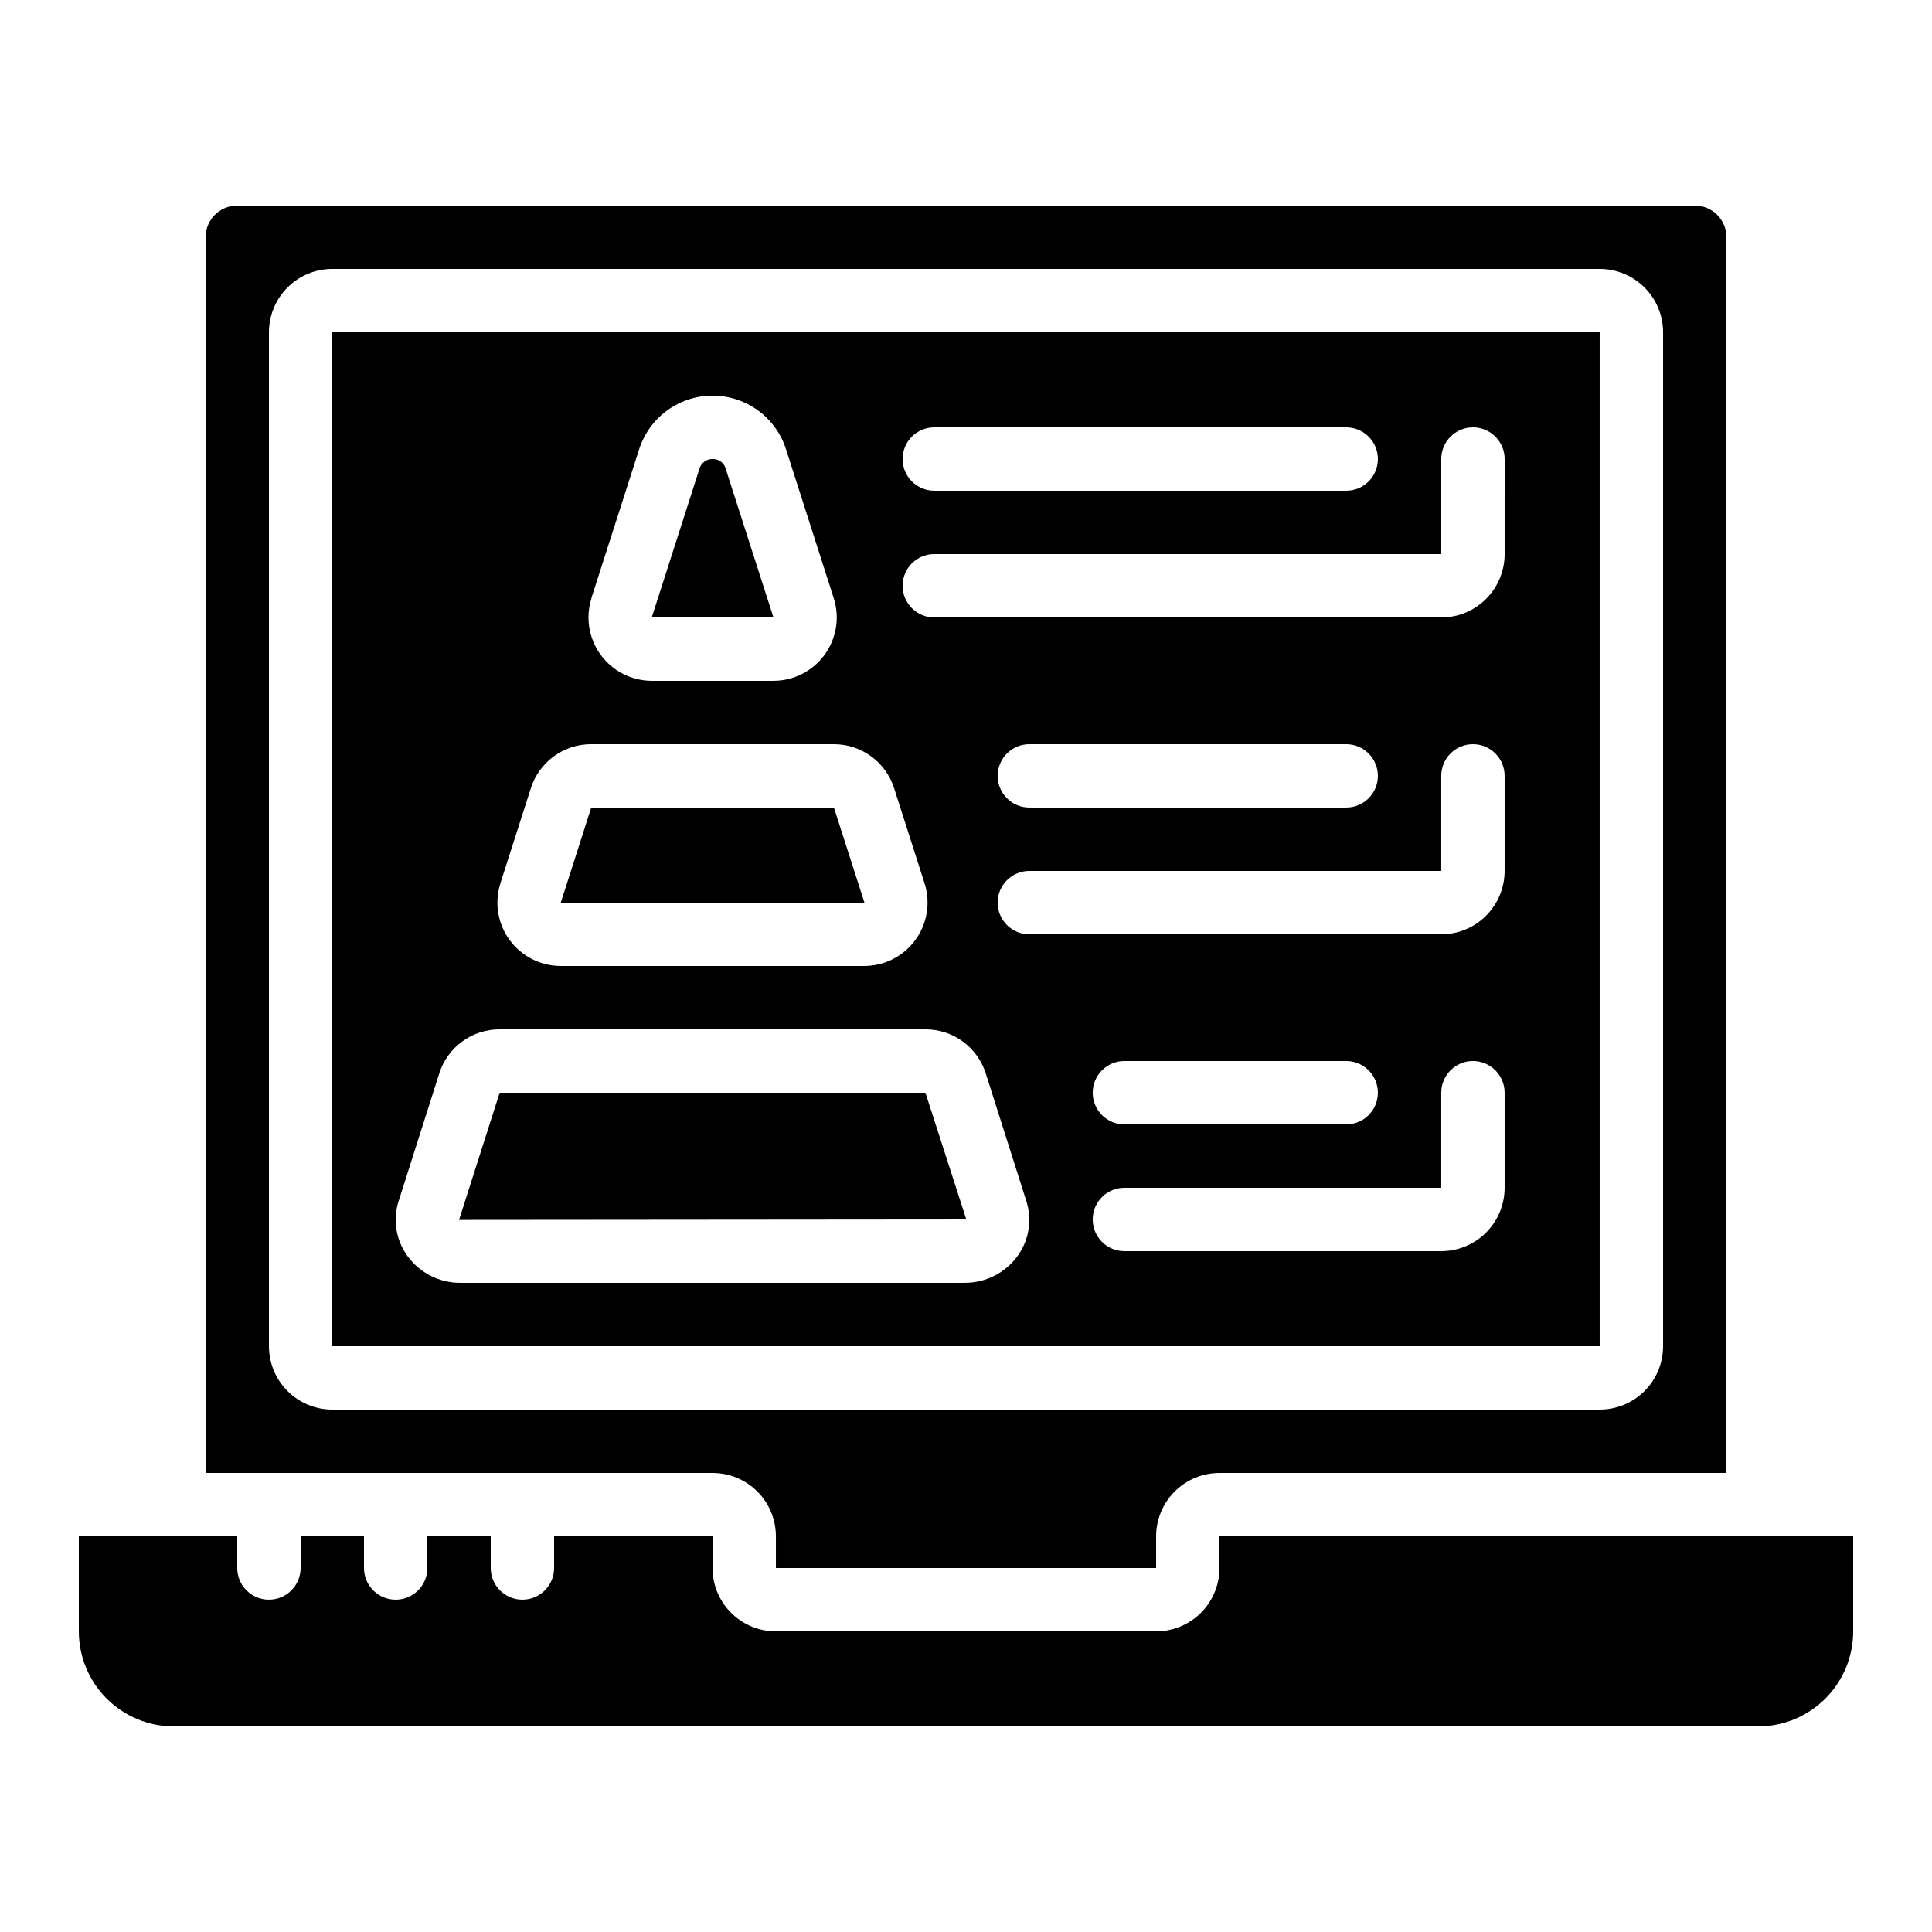
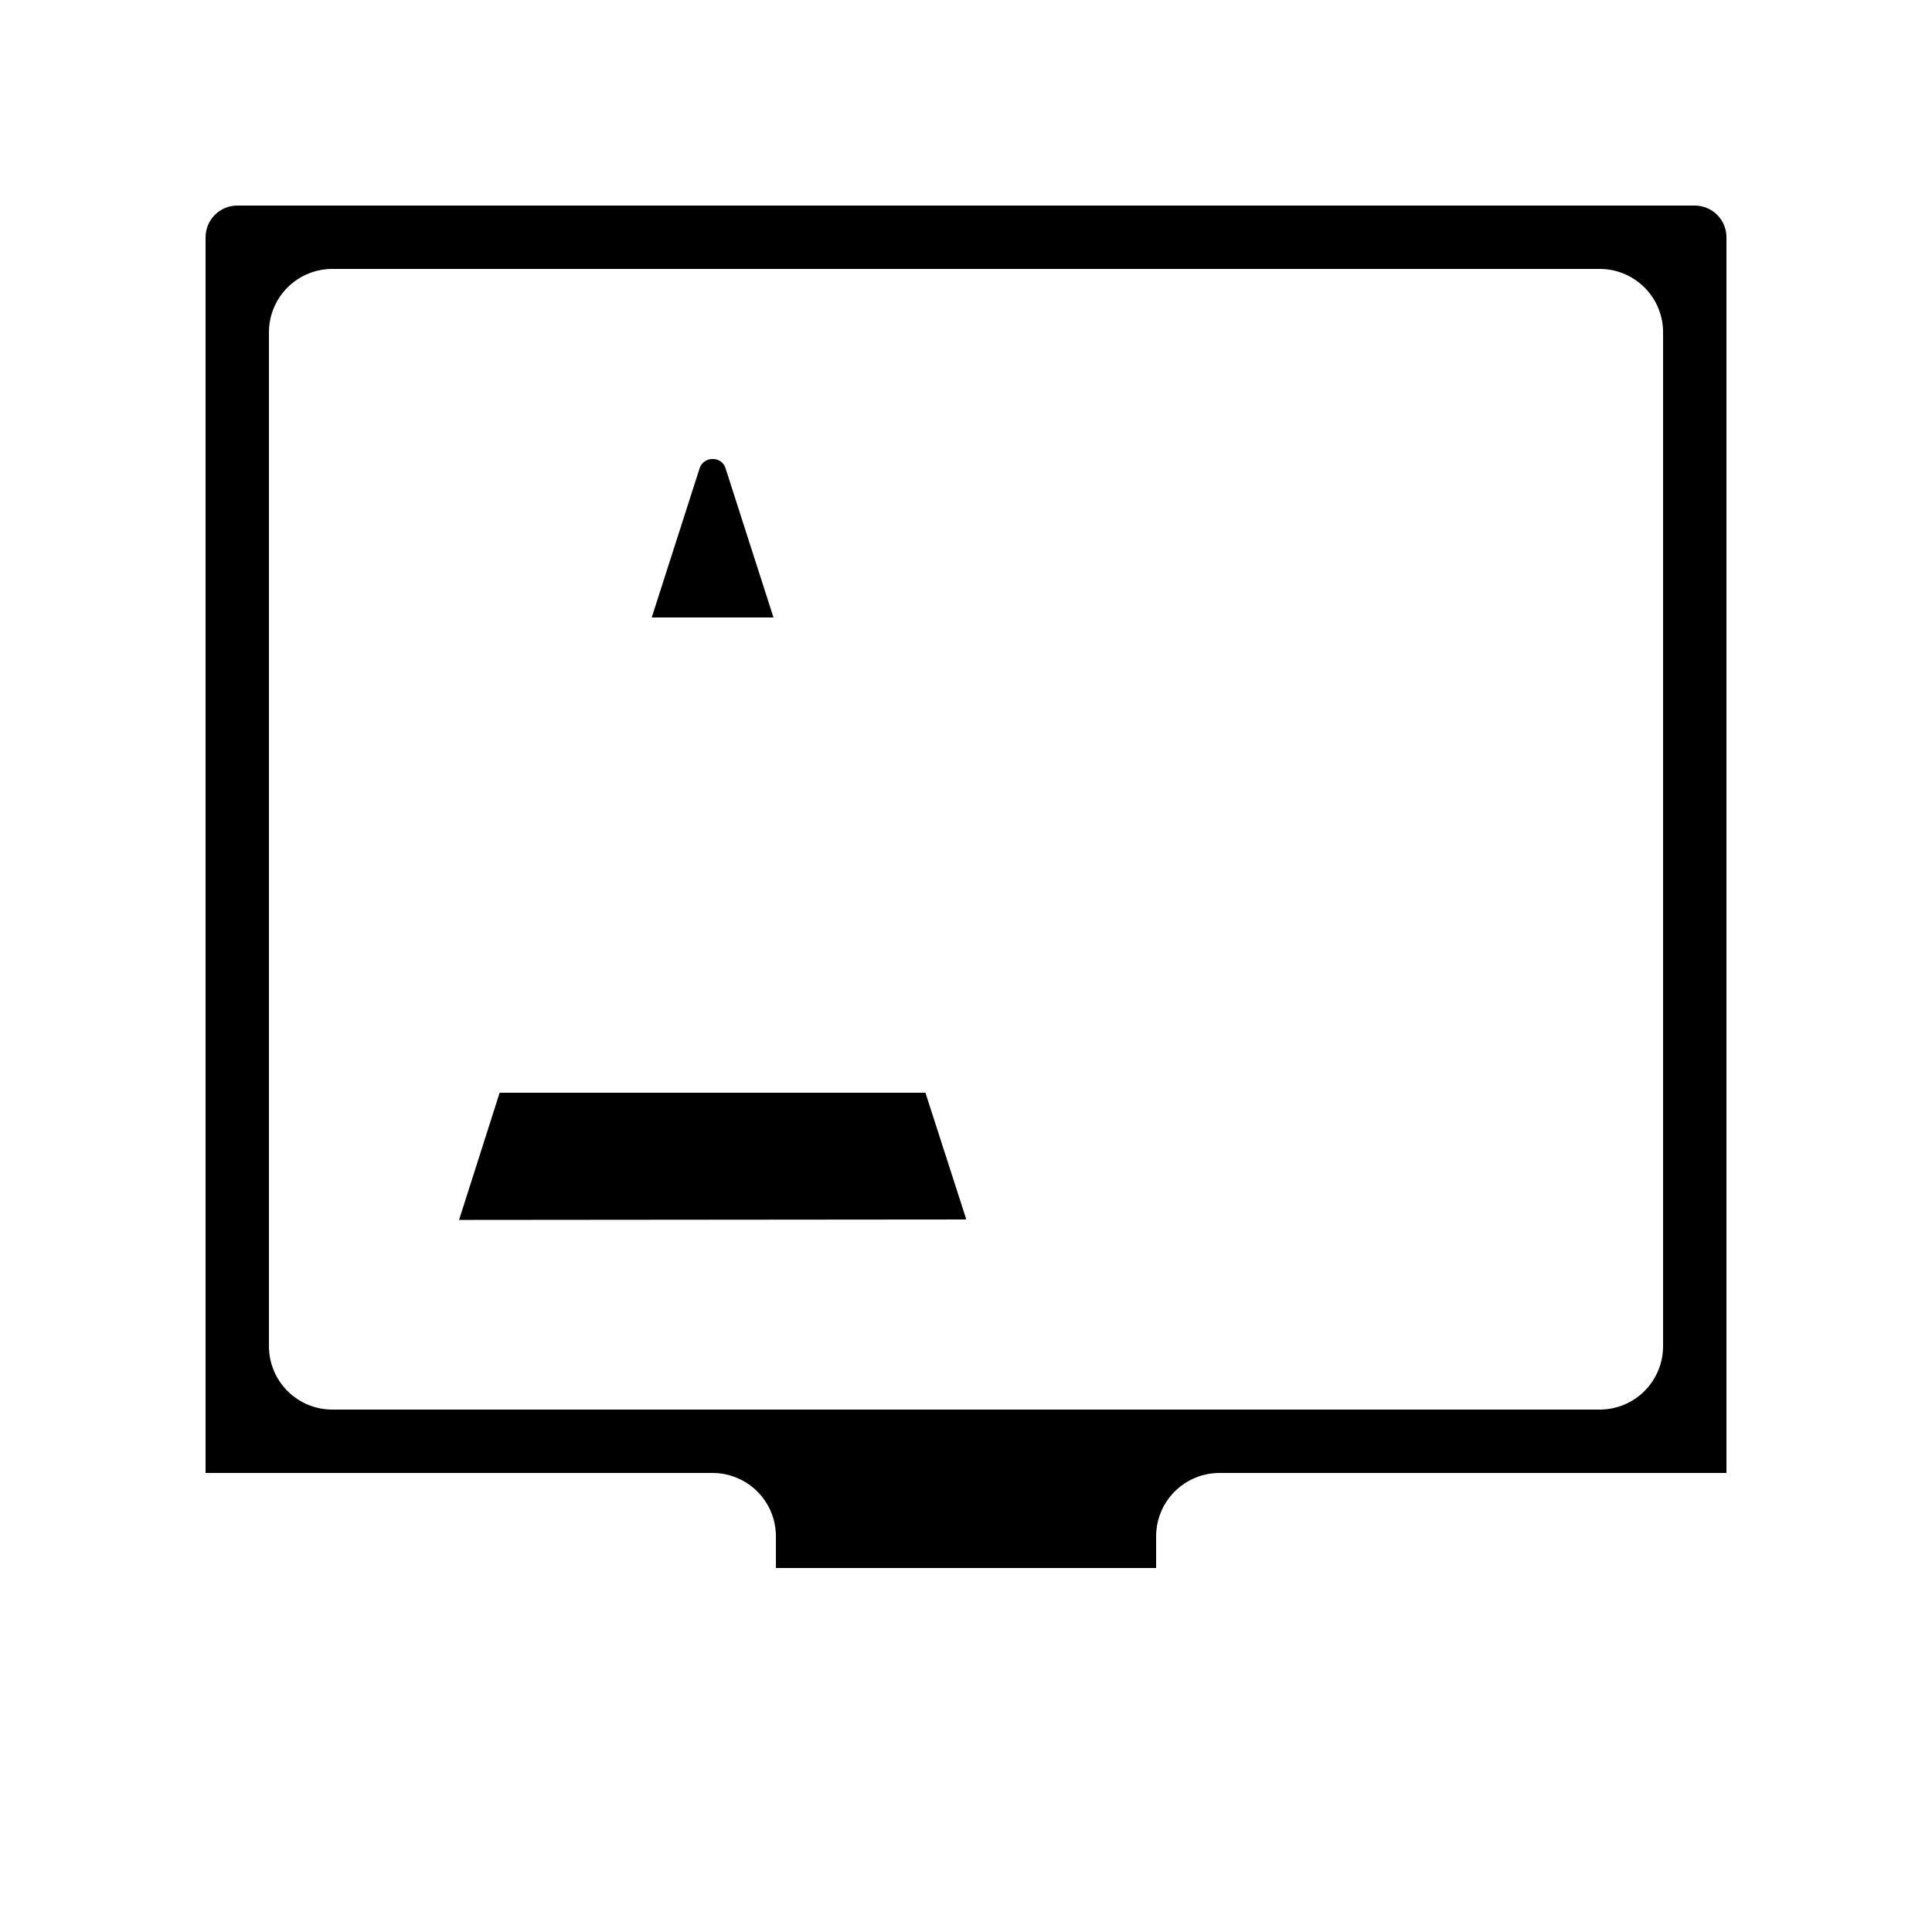
<svg xmlns="http://www.w3.org/2000/svg" fill="#000000" width="800px" height="800px" version="1.1" viewBox="144 144 512 512">
  <g>
-     <path d="m164.89 576.33c0 6.68 2.656 13.09 7.379 17.812 4.723 4.723 11.133 7.379 17.812 7.379h419.84c6.684 0 13.09-2.656 17.812-7.379 4.727-4.723 7.379-11.133 7.379-17.812v-25.191h-167.94v8.398c0 4.453-1.77 8.727-4.918 11.875-3.148 3.148-7.422 4.918-11.875 4.918h-100.76c-4.453 0-8.727-1.77-11.875-4.918-3.148-3.148-4.918-7.422-4.918-11.875v-8.398h-41.984v8.398c0 4.637-3.758 8.395-8.398 8.395-4.637 0-8.395-3.758-8.395-8.395v-8.398h-16.793v8.398c0 4.637-3.762 8.395-8.398 8.395s-8.398-3.758-8.398-8.395v-8.398h-16.793v8.398c0 4.637-3.758 8.395-8.395 8.395s-8.398-3.758-8.398-8.395v-8.398h-41.984z" />
    <path d="m336.18 267.8c-0.555-1.355-1.898-2.219-3.359-2.152-1.488-0.023-2.832 0.887-3.359 2.277l-12.746 39.707h32.262z" />
-     <path d="m365 358.02h-64.32l-8.066 25.188h80.473z" />
    <path d="m276.41 433.59-10.758 33.703 134.02-0.117c0.27 0 0.352-0.102 0.371-0.125l-10.793-33.461z" />
    <path d="m198.48 206.87v327.48h134.35c4.453 0 8.727 1.77 11.875 4.918 3.148 3.148 4.918 7.422 4.918 11.875v8.398h100.76v-8.398c0-4.453 1.77-8.727 4.918-11.875 3.152-3.148 7.422-4.918 11.875-4.918h134.35v-327.48c0-2.227-0.887-4.363-2.461-5.938-1.574-1.574-3.711-2.457-5.938-2.457h-386.25c-4.637 0-8.395 3.758-8.395 8.395zm16.793 25.191c0-4.453 1.77-8.727 4.918-11.875s7.422-4.918 11.875-4.918h335.87c4.457 0 8.727 1.77 11.875 4.918 3.152 3.148 4.922 7.422 4.922 11.875v268.7c0 4.453-1.77 8.723-4.922 11.875-3.148 3.148-7.418 4.918-11.875 4.918h-335.87c-4.453 0-8.727-1.77-11.875-4.918-3.148-3.152-4.918-7.422-4.918-11.875z" />
-     <path d="m567.93 232.06h-335.87v268.7h335.87zm-176.33 25.191h109.16c4.637 0 8.395 3.758 8.395 8.395 0 4.637-3.758 8.398-8.395 8.398h-109.16c-4.637 0-8.398-3.762-8.398-8.398 0-4.637 3.762-8.395 8.398-8.395zm-90.871 45.25 12.781-39.836c1.848-5.394 5.863-9.77 11.078-12.074s11.156-2.324 16.387-0.059c5.231 2.269 9.277 6.617 11.16 12l12.812 39.969c1.641 5.109 0.738 10.691-2.422 15.027-3.164 4.336-8.207 6.898-13.574 6.894h-32.234c-5.359-0.012-10.391-2.578-13.543-6.91-3.152-4.332-4.047-9.91-2.41-15.012zm-24.117 75.57 8.07-25.191c1.082-3.391 3.215-6.352 6.09-8.449 2.879-2.098 6.348-3.223 9.906-3.211h64.32c3.555 0 7.016 1.129 9.883 3.227 2.867 2.102 4.996 5.055 6.07 8.441l8.062 25.191c1.633 5.102 0.734 10.676-2.418 15.008-3.152 4.328-8.18 6.894-13.535 6.91h-80.441c-5.363 0-10.402-2.559-13.566-6.887-3.164-4.328-4.07-9.906-2.438-15.016zm137.01 98.832c-3.254 4.453-8.445 7.078-13.961 7.059h-133.68c-5.516 0.02-10.707-2.606-13.965-7.059-3.121-4.258-3.988-9.762-2.324-14.77l10.707-33.629v-0.004c1.07-3.402 3.199-6.375 6.078-8.48 2.879-2.109 6.356-3.238 9.926-3.231h112.84c3.566-0.012 7.043 1.121 9.922 3.227 2.879 2.106 5.012 5.074 6.082 8.477l10.707 33.688c1.648 4.996 0.781 10.48-2.328 14.723zm129.12-18.129c0 4.453-1.77 8.723-4.922 11.875-3.148 3.148-7.418 4.918-11.875 4.918h-83.965c-4.641 0-8.398-3.758-8.398-8.398 0-4.637 3.758-8.395 8.398-8.395h83.965v-25.191c0-4.637 3.762-8.398 8.398-8.398 4.637 0 8.398 3.762 8.398 8.398zm-109.16-25.191c0-4.637 3.758-8.398 8.398-8.398h58.777c4.637 0 8.395 3.762 8.395 8.398 0 4.637-3.758 8.398-8.395 8.398h-58.777c-4.641 0-8.398-3.762-8.398-8.398zm109.16-58.777c0 4.453-1.77 8.727-4.922 11.875-3.148 3.148-7.418 4.918-11.875 4.918h-109.16c-4.637 0-8.398-3.758-8.398-8.398 0-4.637 3.762-8.395 8.398-8.395h109.16v-25.191c0-4.637 3.762-8.395 8.398-8.395 4.637 0 8.398 3.758 8.398 8.395zm-134.35-25.191c0-4.637 3.762-8.395 8.398-8.395h83.969c4.637 0 8.395 3.758 8.395 8.395 0 4.637-3.758 8.398-8.395 8.398h-83.969c-4.637 0-8.398-3.762-8.398-8.398zm134.35-58.777h0.004c0 4.453-1.77 8.727-4.922 11.875-3.148 3.148-7.418 4.918-11.875 4.918h-134.35c-4.637 0-8.398-3.758-8.398-8.395 0-4.641 3.762-8.398 8.398-8.398h134.35v-25.191c0-4.637 3.762-8.395 8.398-8.395 4.637 0 8.398 3.758 8.398 8.395z" />
  </g>
</svg>